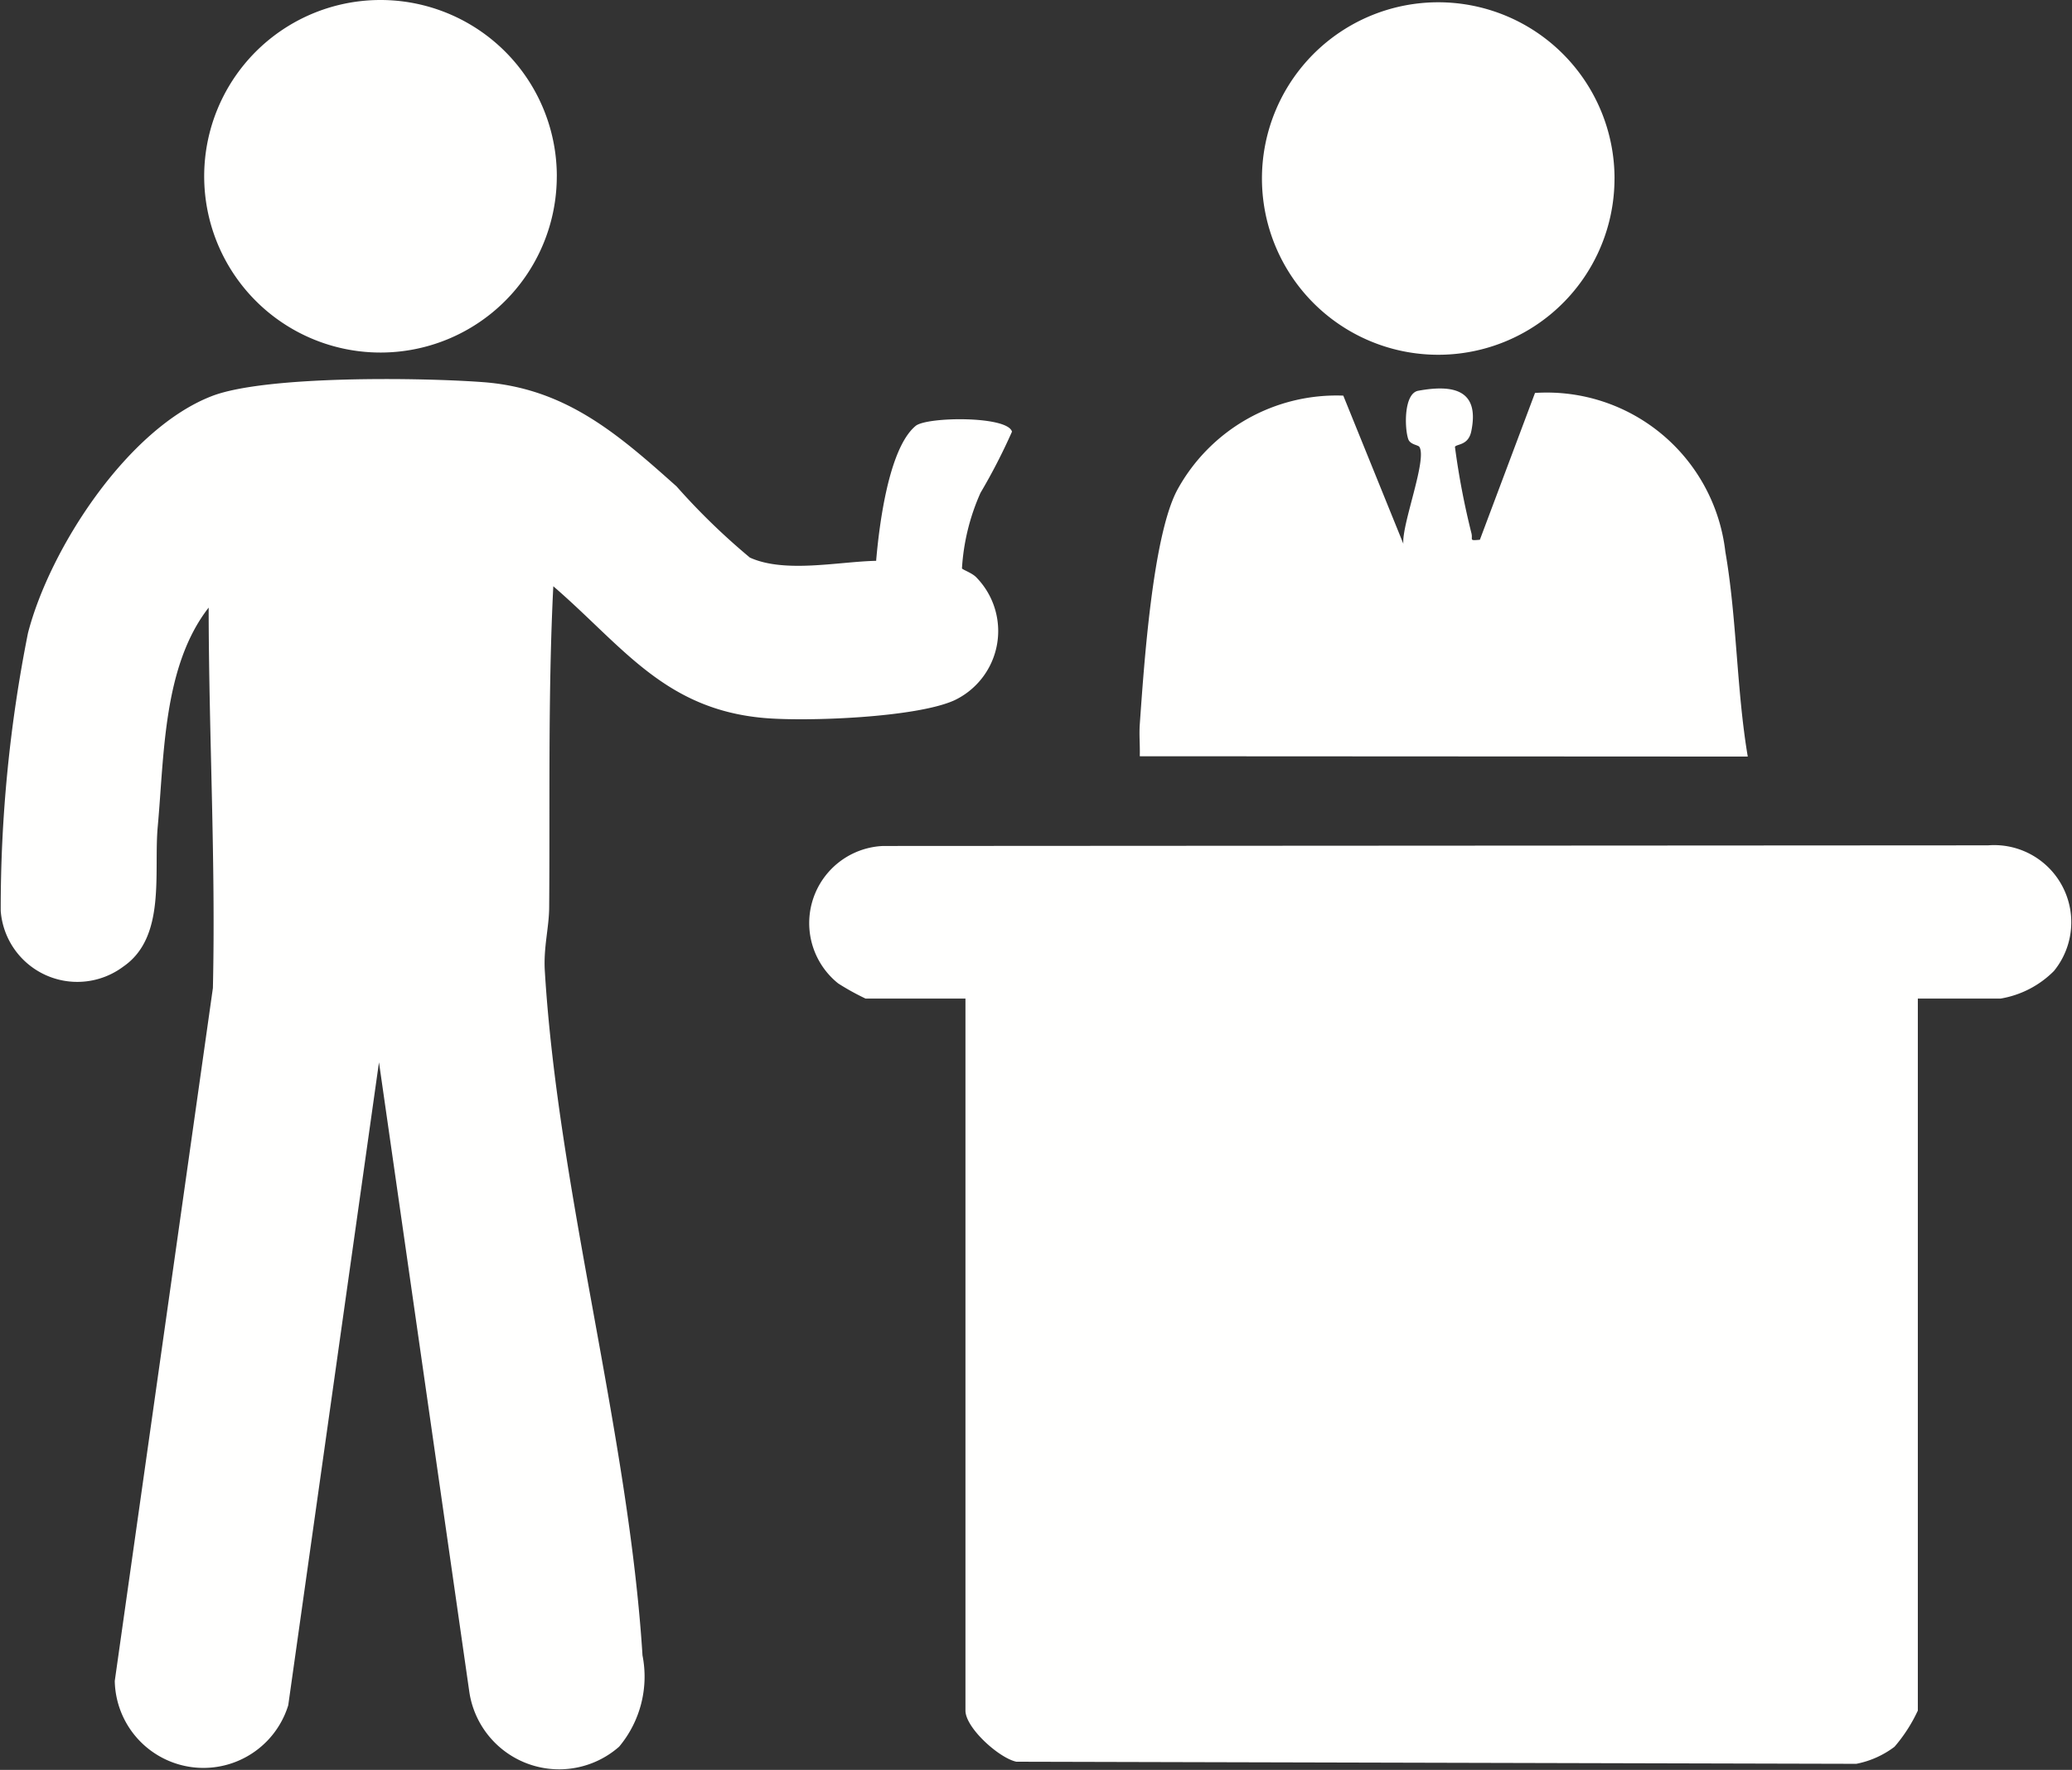
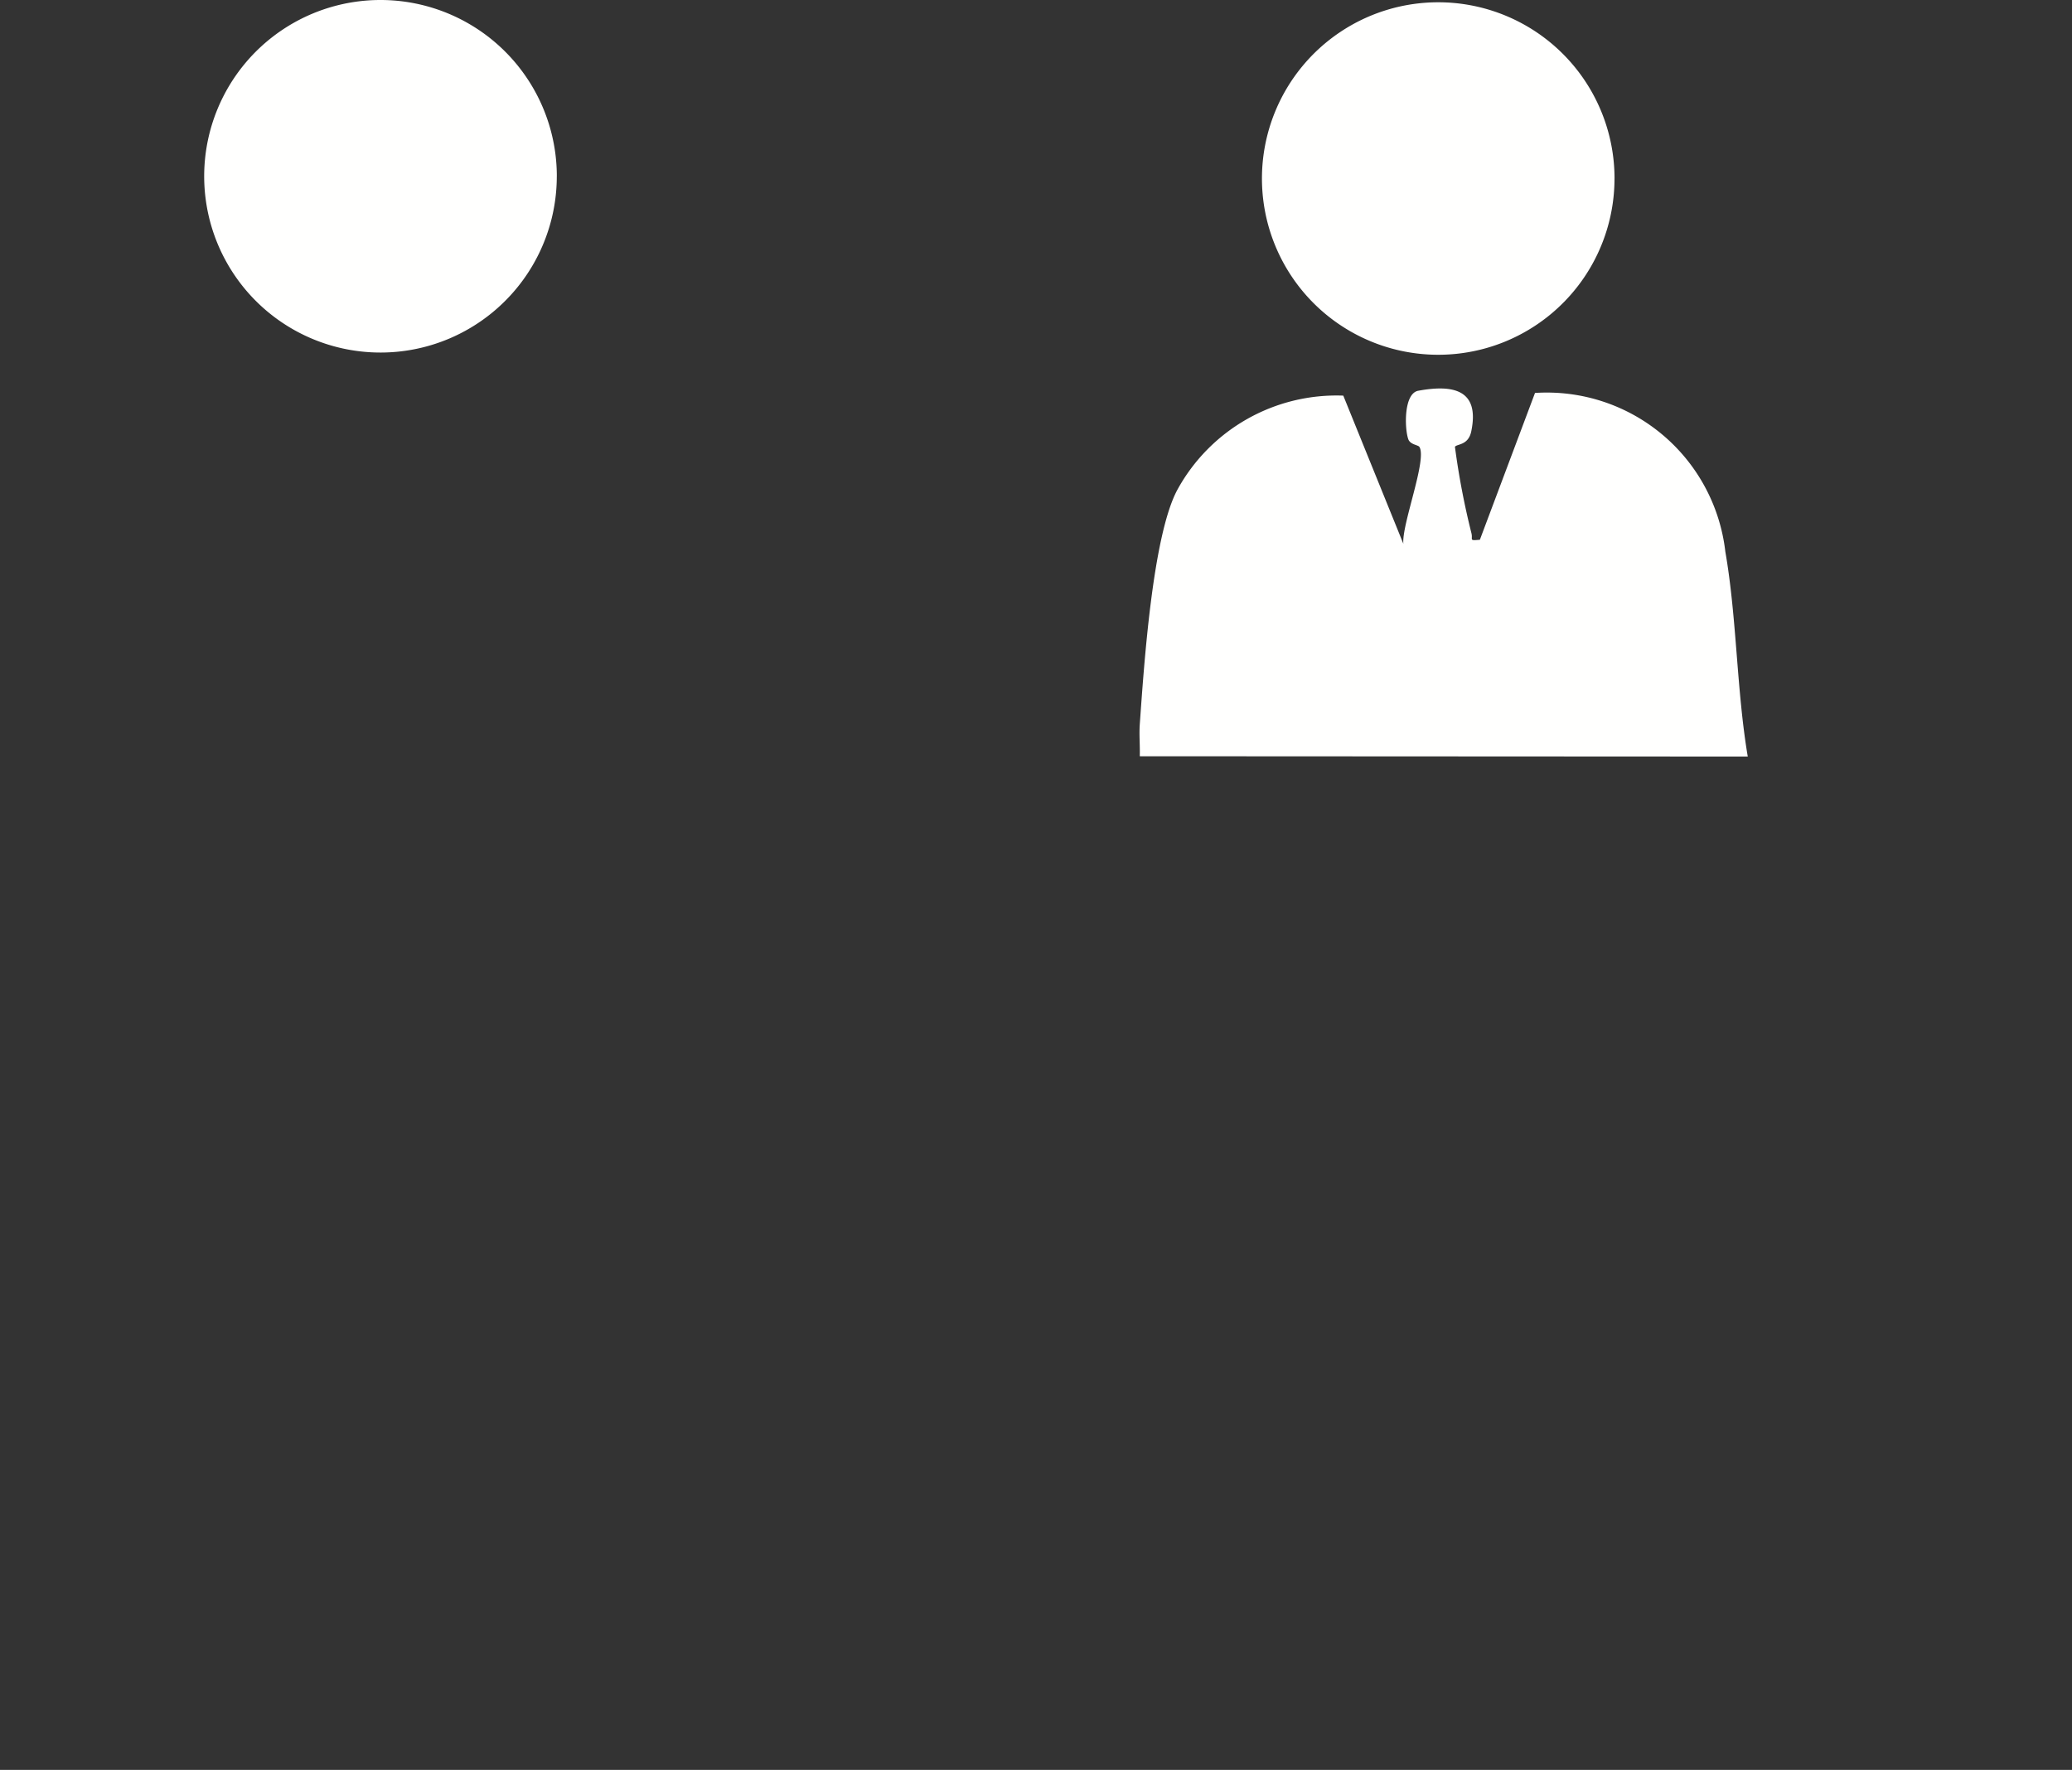
<svg xmlns="http://www.w3.org/2000/svg" id="Group_364" data-name="Group 364" width="71.784" height="61.328" viewBox="0 0 71.784 61.328">
  <rect x="0" y="0" width="71.784" height="61.328" fill="#333333" stroke="none" />
  <defs>
    <clipPath id="clip-path">
      <rect id="Rectangle_153" data-name="Rectangle 153" width="71.784" height="61.328" fill="#fffffe" />
    </clipPath>
  </defs>
  <g id="Group_363" data-name="Group 363" clip-path="url(#clip-path)">
-     <path id="Path_342" data-name="Path 342" d="M228.627,204.146v24.672a5.4,5.4,0,0,1-.808,1.254,3.2,3.2,0,0,1-1.324.591l-29.1-.073c-.6-.126-1.763-1.175-1.763-1.772V204.146h-3.462a8.616,8.616,0,0,1-.948-.525,2.676,2.676,0,0,1,1.553-4.762l38.288-.022a2.673,2.673,0,0,1,2.279,4.354,3.4,3.4,0,0,1-1.844.955Z" transform="translate(-162.184 -169.545)" fill="#fffffe" />
    <path id="Path_343" data-name="Path 343" d="M309.032,6.643A6.107,6.107,0,1,1,302.926.536a6.107,6.107,0,0,1,6.107,6.107" transform="translate(-253.098 -0.457)" fill="#fffffe" />
    <path id="Path_344" data-name="Path 344" d="M268.029,104.116c.012-.366-.025-.737,0-1.1.142-1.985.438-6.519,1.3-8.129a6.285,6.285,0,0,1,5.751-3.267l2.081,5.134c-.062-.665.83-2.919.556-3.357-.045-.072-.318-.075-.386-.269-.131-.375-.16-1.584.346-1.677,1.219-.224,2.132-.033,1.838,1.4-.1.5-.5.438-.567.542a26.514,26.514,0,0,0,.573,3c.052.228-.1.257.291.221l1.91-5.087a6.226,6.226,0,0,1,6.594,5.5c.4,2.3.387,4.786.777,7.1Z" transform="translate(-228.542 -77.911)" fill="#fffffe" />
-     <path id="Path_345" data-name="Path 345" d="M30.354,95.439c.1-1.175.425-3.889,1.368-4.67.388-.321,3.185-.354,3.338.2a20.694,20.694,0,0,1-1.091,2.12,7.513,7.513,0,0,0-.642,2.619c.027.046.359.159.5.312a2.658,2.658,0,0,1-.766,4.259c-1.331.6-5.116.742-6.6.61-3.447-.307-4.893-2.494-7.292-4.564-.185,3.7-.114,7.408-.143,11.127-.005.709-.2,1.382-.151,2.2.465,7.681,2.9,16.027,3.384,23.719a3.783,3.783,0,0,1-.809,3.164,3.146,3.146,0,0,1-5.188-1.881l-3.132-21.833L9.986,135.1a3.073,3.073,0,0,1-6.01-.842l3.4-24.012c.1-4.409-.143-8.785-.147-13.181-1.579,2.028-1.536,5.087-1.764,7.587-.145,1.59.3,3.822-1.19,4.85a2.661,2.661,0,0,1-4.25-1.925,48.7,48.7,0,0,1,.944-9.629c.756-2.932,3.453-7.085,6.37-8.212,1.857-.718,7.259-.644,9.4-.483,2.861.215,4.67,1.8,6.7,3.612a23.262,23.262,0,0,0,2.541,2.467c1.22.552,3.078.137,4.379.112" transform="translate(0 -76.011)" fill="#fffffe" />
    <path id="Path_346" data-name="Path 346" d="M60.246,6.108A6.108,6.108,0,1,1,54.139,0a6.108,6.108,0,0,1,6.108,6.108" transform="translate(-40.956)" fill="#fffffe" />
  </g>
</svg>